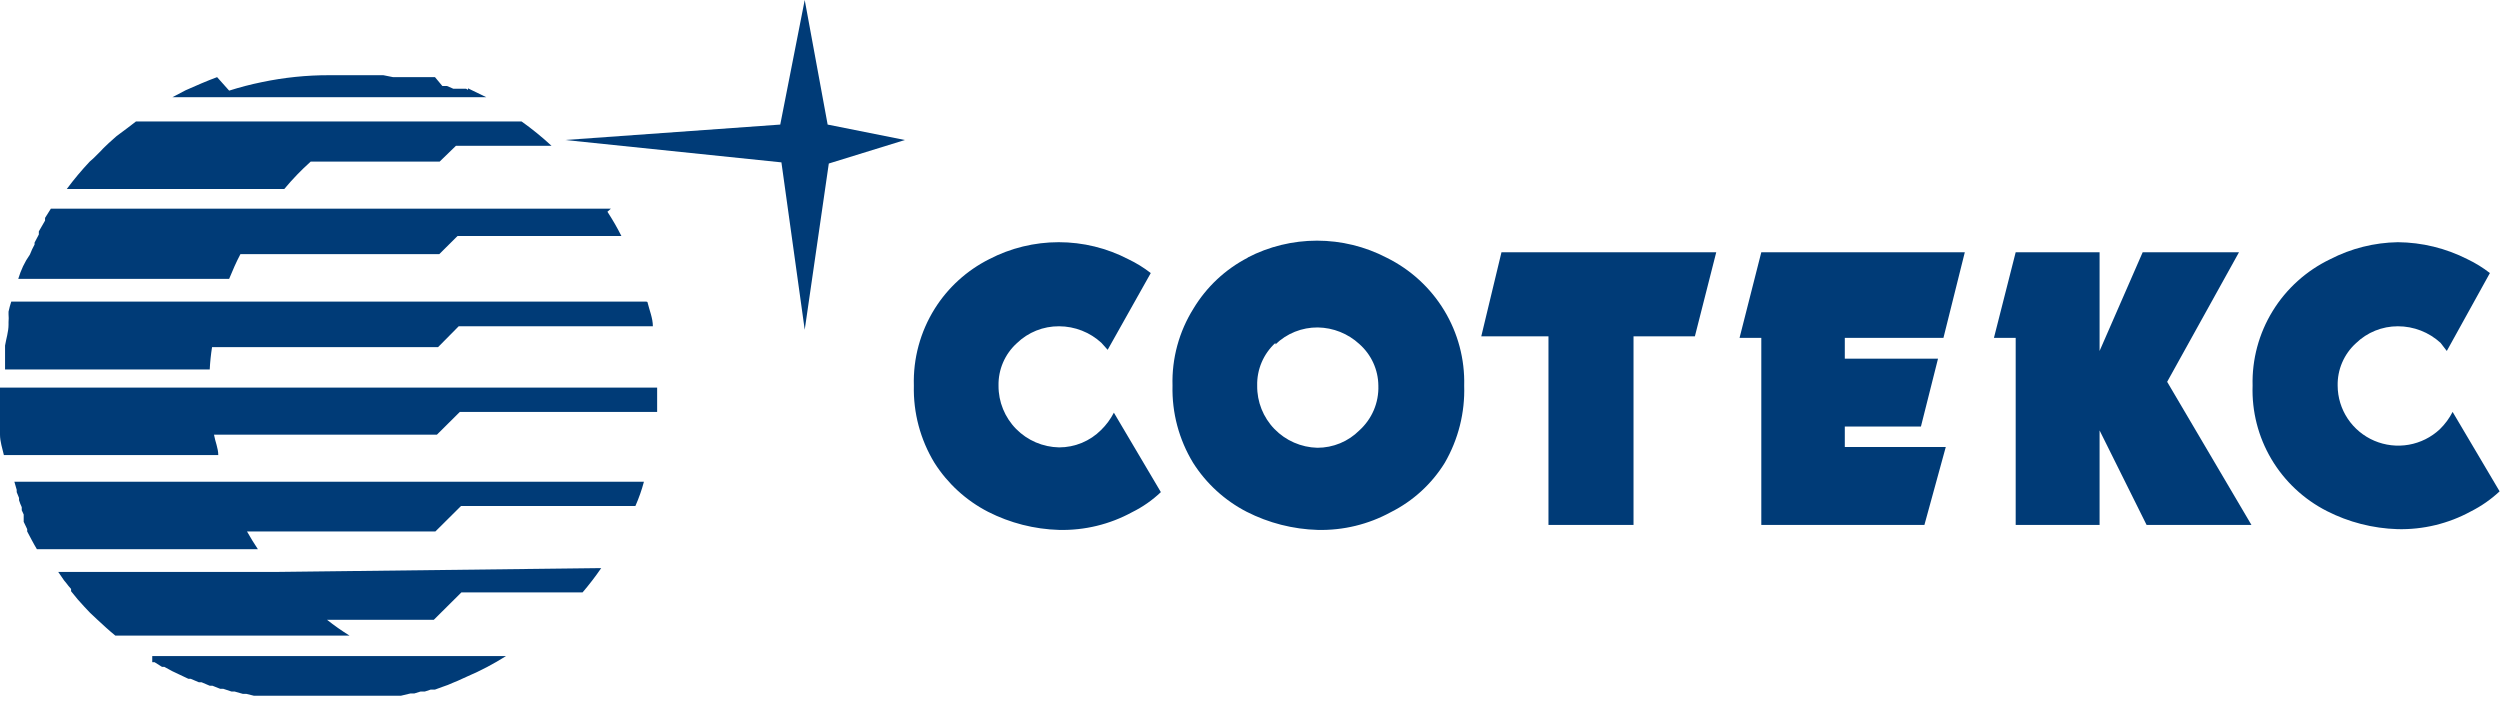
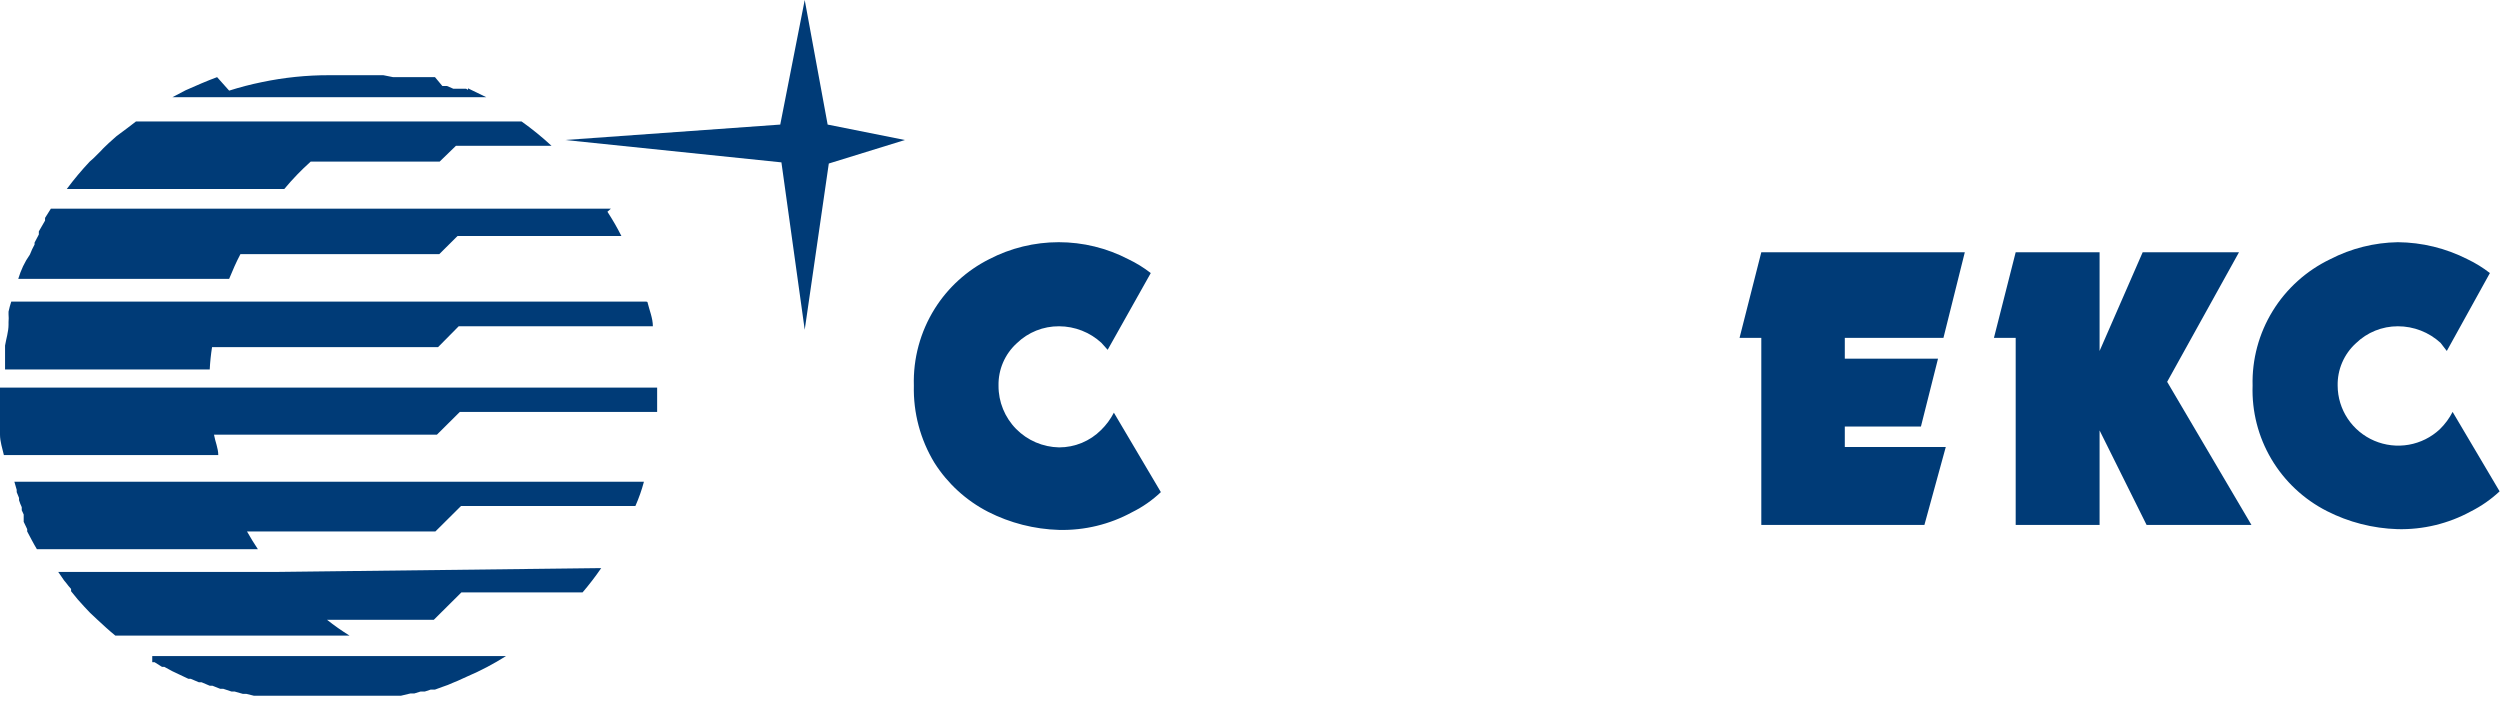
<svg xmlns="http://www.w3.org/2000/svg" width="305" height="87" viewBox="0 0 305 87" fill="none">
  <path d="M245.914 64.038H256.149V52.511L261.882 64.038H274.675L264.393 46.582L273.159 30.773H261.408L256.149 42.818V30.773H245.914L243.261 41.218H245.914V64.038Z" fill="#003B77" />
-   <path d="M183.18 30.773L180.716 41.03H188.913V64.038H199.29V41.03H206.776L209.382 30.773H183.18Z" fill="#003B77" />
  <path d="M214.879 30.773L212.225 41.218H214.879V64.038H234.779L237.385 54.534H225.066V52.04H234.353L236.438 43.759H225.066V41.218H237.101L239.707 30.773H214.879Z" fill="#003B77" />
-   <path d="M155.603 42.018C156.982 40.677 158.839 39.933 160.768 39.948C162.652 39.977 164.458 40.698 165.838 41.971C166.562 42.61 167.142 43.392 167.542 44.267C167.942 45.143 168.152 46.092 168.16 47.053C168.194 48.075 168.005 49.093 167.604 50.035C167.203 50.978 166.6 51.822 165.838 52.511C165.168 53.182 164.371 53.715 163.493 54.078C162.614 54.441 161.672 54.628 160.721 54.628C158.739 54.579 156.857 53.756 155.482 52.338C154.108 50.92 153.351 49.021 153.377 47.053C153.352 46.075 153.538 45.103 153.922 44.202C154.306 43.302 154.879 42.493 155.603 41.83M152.239 31.431C149.492 32.852 147.195 35.002 145.606 37.642C143.84 40.461 142.95 43.734 143.047 47.053C142.963 50.363 143.835 53.628 145.558 56.463C147.165 58.997 149.422 61.059 152.097 62.439C154.786 63.808 157.748 64.564 160.768 64.65C163.878 64.722 166.951 63.975 169.676 62.486C172.392 61.124 174.672 59.039 176.262 56.463C177.915 53.605 178.735 50.347 178.631 47.053C178.717 43.822 177.87 40.635 176.191 37.867C174.512 35.099 172.07 32.866 169.155 31.431C166.538 30.071 163.627 29.36 160.673 29.36C157.719 29.36 154.809 30.071 152.192 31.431" fill="#003B77" />
  <path d="M140.394 33.313C139.543 32.651 138.621 32.083 137.646 31.619C135.028 30.259 132.118 29.548 129.164 29.548C126.21 29.548 123.3 30.259 120.683 31.619C117.96 32.988 115.666 35.071 114.049 37.642C112.281 40.46 111.391 43.734 111.491 47.053C111.41 50.363 112.281 53.627 114.002 56.463C115.608 58.996 117.865 61.059 120.541 62.439C123.229 63.808 126.192 64.564 129.212 64.65C132.321 64.722 135.395 63.975 138.12 62.486C139.406 61.851 140.588 61.026 141.626 60.039L135.893 50.346C135.49 51.131 134.962 51.846 134.329 52.464C133.659 53.135 132.862 53.667 131.984 54.031C131.105 54.394 130.163 54.581 129.212 54.581C127.23 54.544 125.343 53.733 123.959 52.324C122.576 50.914 121.807 49.021 121.82 47.053C121.799 46.082 121.987 45.118 122.371 44.226C122.755 43.333 123.326 42.532 124.047 41.877C125.425 40.536 127.282 39.791 129.212 39.806C131.128 39.813 132.972 40.535 134.376 41.83L135.134 42.677L140.394 33.313Z" fill="#003B77" />
  <path d="M303.768 33.313C302.917 32.651 301.995 32.083 301.02 31.619C298.393 30.283 295.489 29.574 292.538 29.549C289.666 29.595 286.843 30.304 284.294 31.619C281.386 33.013 278.945 35.211 277.264 37.948C275.583 40.686 274.733 43.847 274.817 47.052C274.711 50.191 275.505 53.295 277.107 56.003C278.71 58.71 281.054 60.91 283.867 62.344C286.541 63.709 289.487 64.464 292.491 64.556C295.616 64.634 298.706 63.887 301.446 62.391C302.726 61.745 303.907 60.922 304.953 59.945L299.219 50.252C298.817 51.037 298.289 51.752 297.656 52.369C296.607 53.351 295.292 54.007 293.873 54.256C292.454 54.505 290.992 54.337 289.668 53.772C288.344 53.207 287.215 52.27 286.42 51.076C285.625 49.882 285.199 48.483 285.194 47.052C285.173 46.082 285.361 45.118 285.745 44.226C286.129 43.333 286.7 42.532 287.421 41.877C288.788 40.547 290.625 39.803 292.538 39.806C294.47 39.805 296.331 40.528 297.75 41.83L298.509 42.818L303.768 33.313Z" fill="#003B77" />
  <path d="M10.945 19.715C9.949 20.774 9.015 21.889 8.15 23.056H34.684C35.674 21.866 36.751 20.749 37.906 19.715H53.637L55.627 17.786H67.283C66.133 16.72 64.915 15.729 63.635 14.822H16.584L15.541 15.622L14.215 16.61L13.267 17.457C12.935 17.786 12.604 18.068 12.319 18.398L11.372 19.339M74.532 25.456H6.207L5.496 26.585V26.914L4.738 28.232V28.608L4.217 29.596V29.831C3.999 30.226 3.809 30.634 3.648 31.055C2.985 31.996 2.559 32.937 2.227 34.019H27.956C28.382 32.984 28.808 31.996 29.33 31.008H53.589L55.816 28.796H75.812C75.3 27.777 74.73 26.788 74.106 25.832M78.844 36.795H1.374C1.241 37.197 1.131 37.605 1.042 38.019V38.348C1.069 38.661 1.069 38.976 1.042 39.289V39.618C1.042 40.465 0.758 41.312 0.616 42.159V42.347C0.616 43.241 0.616 44.135 0.616 45.077H25.587C25.632 44.162 25.727 43.251 25.871 42.347H53.447L55.959 39.807H79.65C79.65 38.819 79.223 37.83 78.986 36.842M18.574 80.789H18.858L19.758 81.354H20.043L20.99 81.871L21.985 82.342L22.98 82.813H23.265L24.26 83.236H24.591L25.587 83.659H25.918L26.866 84.036H27.245L28.24 84.365H28.619L29.614 84.648H30.04L30.988 84.883H31.462H32.362H32.931H33.784H34.447H35.252H36.011H43.26H44.35H44.587H45.866H46.292H47.145H47.619H48.472H48.898L50.083 84.6H50.557L51.315 84.365H51.836L52.547 84.13H53.068L53.968 83.801L54.632 83.565L55.295 83.283L55.864 83.048L56.48 82.766L57.001 82.53C58.645 81.827 60.23 80.993 61.739 80.037H18.574V80.789ZM33.452 69.779H7.107L7.818 70.814L8.055 71.097C8.246 71.359 8.452 71.61 8.671 71.849V72.132L9.476 73.12L10.282 74.014L10.993 74.767L11.893 75.614C12.604 76.272 13.314 76.931 14.072 77.543H42.644C41.691 76.954 40.773 76.31 39.896 75.614H52.926L56.29 72.273H71.073C71.884 71.325 72.643 70.336 73.348 69.308L33.452 69.779ZM1.753 58.769L2.037 59.757V60.039L2.322 60.745V61.027C2.412 61.317 2.522 61.6 2.653 61.874V62.251C2.723 62.427 2.802 62.6 2.89 62.768C2.882 62.925 2.882 63.082 2.89 63.239V63.662L3.317 64.556V64.838C3.696 65.544 4.075 66.297 4.501 67.003H31.462C30.988 66.297 30.562 65.591 30.135 64.838H53.116L56.243 61.733H77.517C77.942 60.773 78.291 59.782 78.56 58.769H1.753ZM0 47.806C0 48.229 0 48.653 0 49.123V49.452C0 49.829 0 50.158 0 50.535V51.852V53.028C0 53.875 0.284 54.675 0.474 55.522H26.629C26.629 54.675 26.25 53.875 26.108 53.028H53.305L56.101 50.252H80.171C80.171 49.28 80.171 48.292 80.171 47.288H0V47.806ZM57.096 10.963L56.859 10.822H56.385H55.769H55.295L54.537 10.493H53.968L53.068 9.411H52.594H51.931H51.457H50.794H50.273H49.609H49.136H48.33H47.951L46.766 9.175H46.435H45.582H45.108H44.35H43.876H43.118H40.18C37.41 9.168 34.646 9.452 31.936 10.022C30.591 10.296 29.262 10.641 27.956 11.057L26.487 9.411C25.207 9.881 23.928 10.446 22.649 11.011L21.038 11.857H59.323L57.096 10.775" fill="#003B77" />
  <path d="M95.191 15.198L68.941 17.08L95.333 19.809L98.176 40.23L101.114 19.95L110.401 17.08L100.972 15.198L98.176 0L95.191 15.198Z" fill="#003B77" />
</svg>